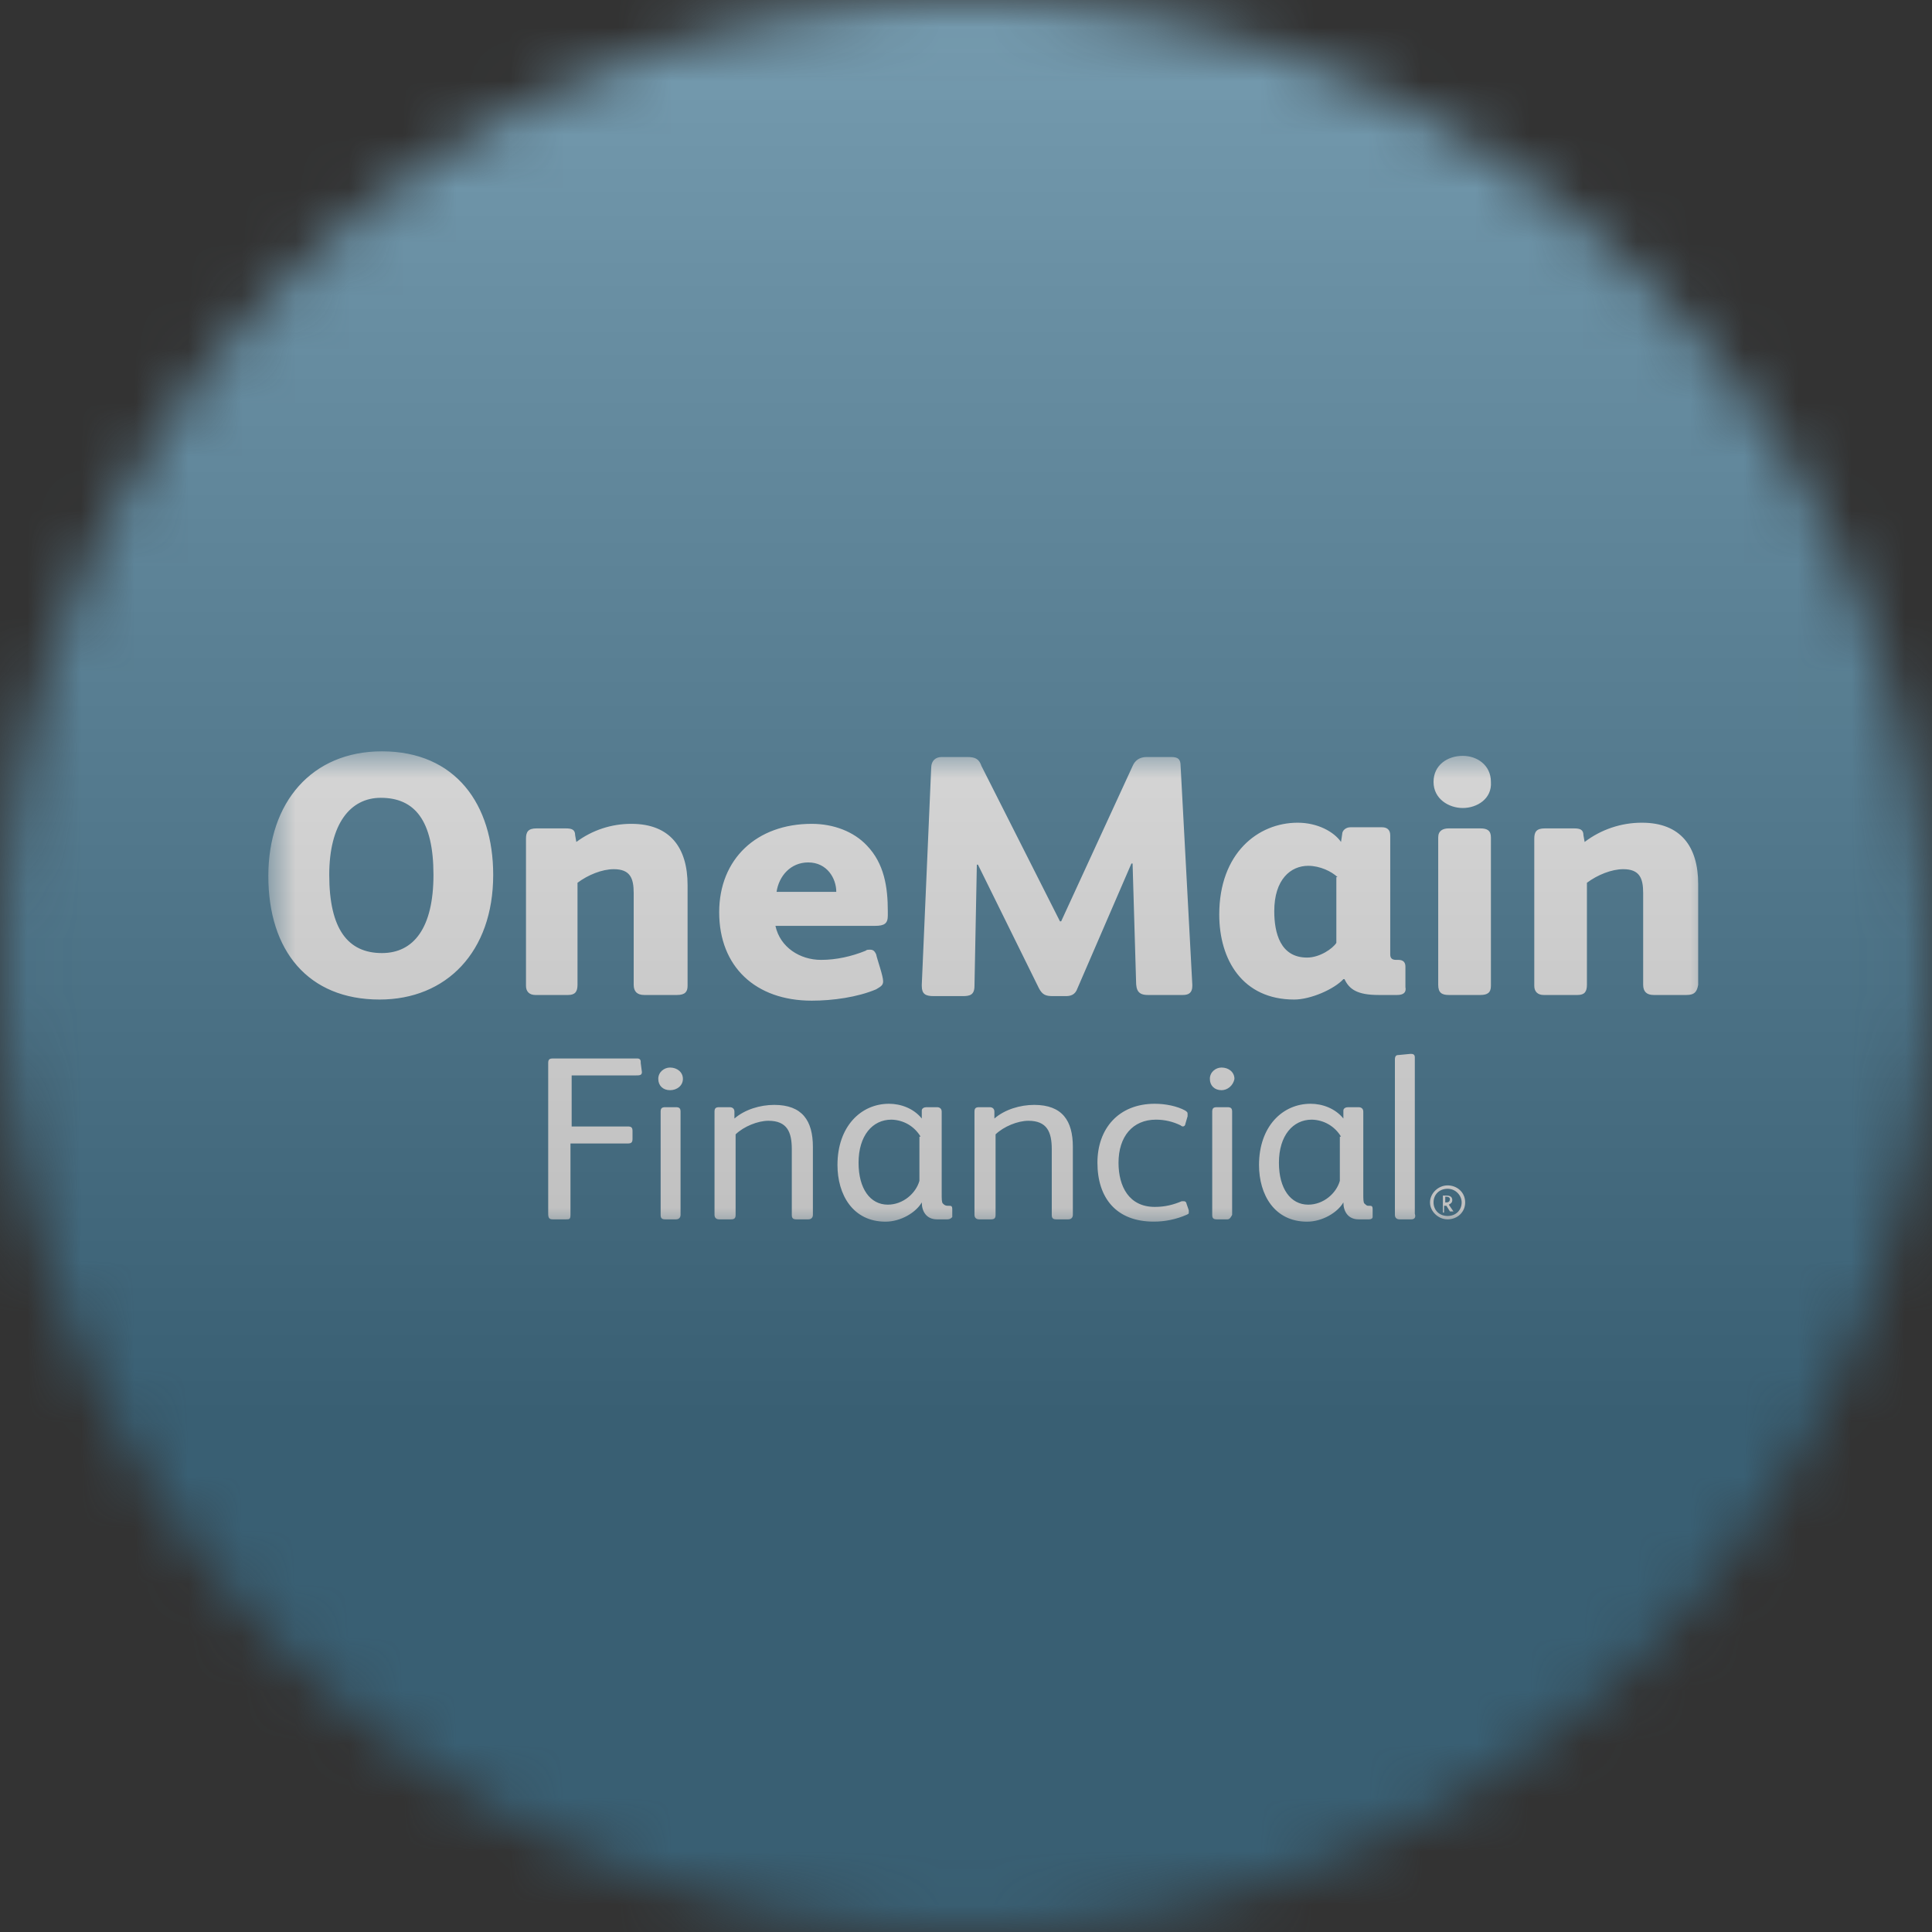
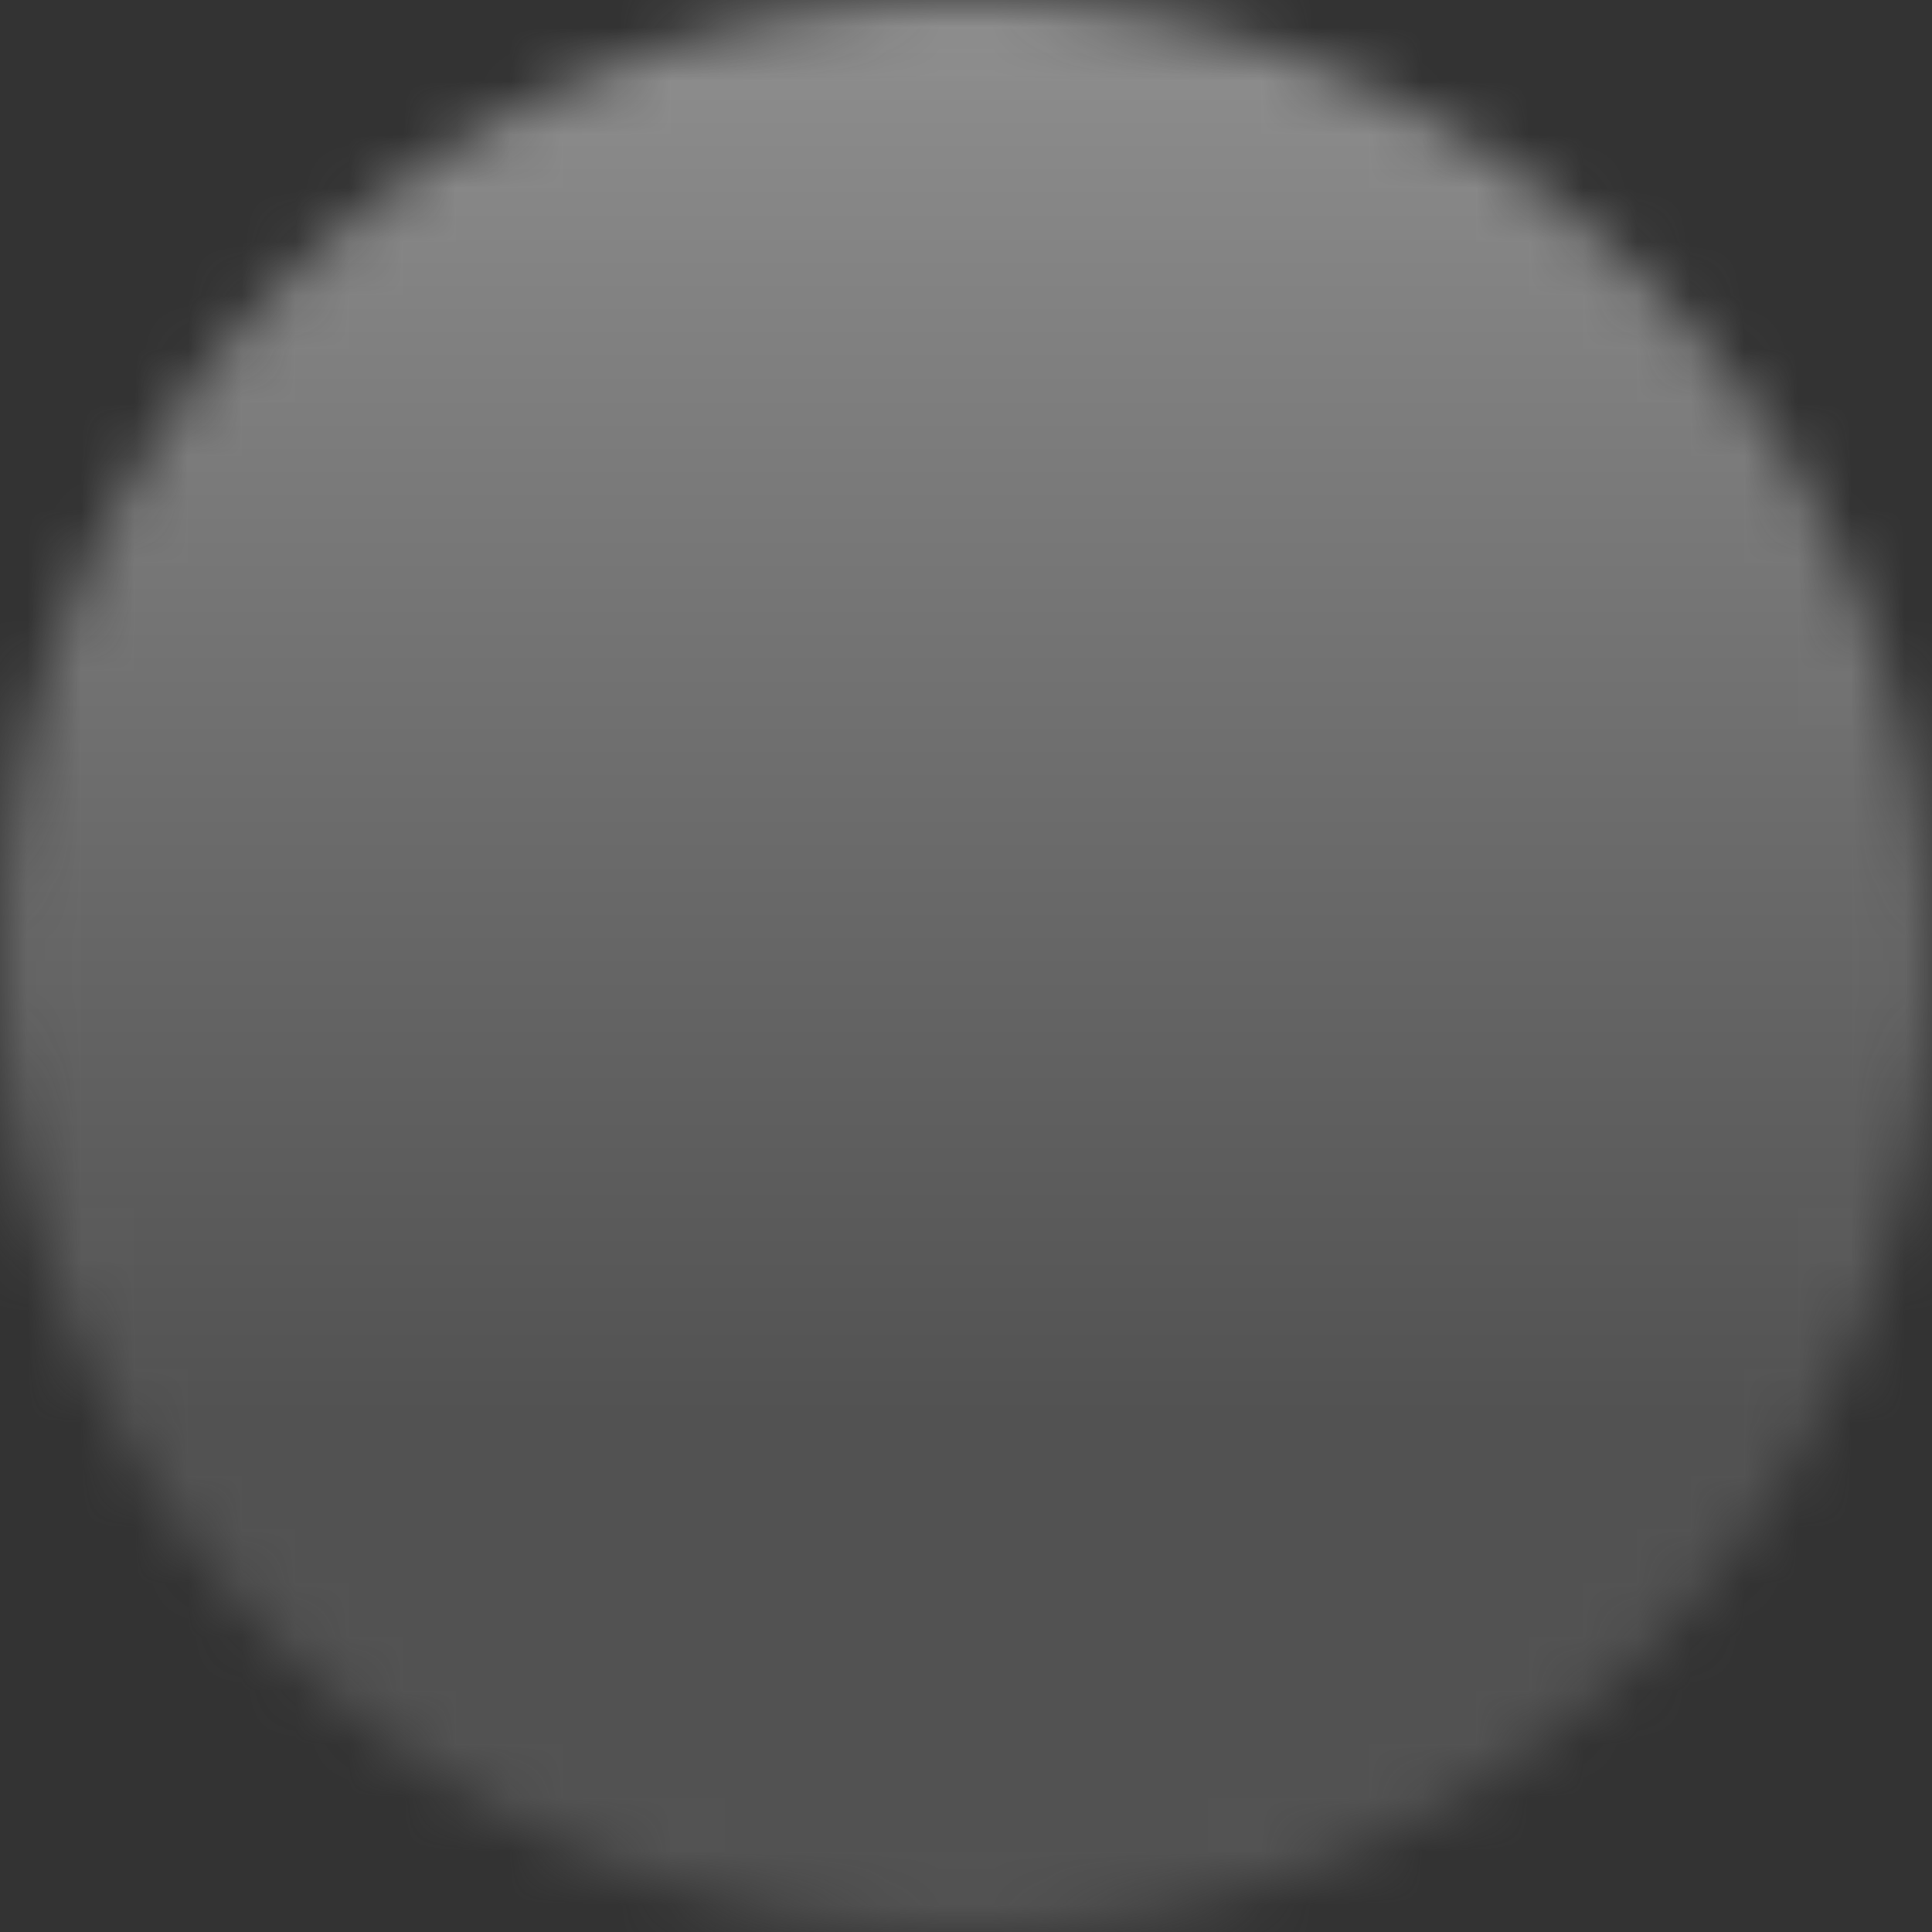
<svg xmlns="http://www.w3.org/2000/svg" width="36" height="36" viewBox="0 0 36 36" fill="none">
  <rect x="0" y="0" width="36" height="36" fill="#333333" stroke="none" />
  <g clip-path="url(#clip0_1_88900)">
    <mask id="mask0_1_88900" style="mask-type:luminance" maskUnits="userSpaceOnUse" x="0" y="0" width="36" height="36">
      <path d="M36 18C36 8.059 27.941 0 18 0C8.059 0 0 8.059 0 18C0 27.941 8.059 36 18 36C27.941 36 36 27.941 36 18Z" fill="white" />
    </mask>
    <g mask="url(#mask0_1_88900)">
-       <path d="M36 0H0V36H36V0Z" fill="#004C75" />
      <mask id="mask1_1_88900" style="mask-type:luminance" maskUnits="userSpaceOnUse" x="5" y="14" width="27" height="9">
-         <path d="M32 14H5V23H32V14Z" fill="white" />
-       </mask>
+         </mask>
      <g mask="url(#mask1_1_88900)">
-         <path d="M11.961 19.976C11.961 20.039 11.917 20.039 11.83 20.039H10.652V20.99H11.699C11.765 20.99 11.786 21.011 11.786 21.074V21.222C11.786 21.285 11.765 21.307 11.699 21.307H10.63V22.637C10.63 22.721 10.608 22.721 10.543 22.721H10.303C10.237 22.721 10.215 22.7 10.215 22.616V19.807C10.215 19.744 10.237 19.723 10.303 19.723H11.874C11.917 19.723 11.939 19.744 11.939 19.786V19.807L11.961 19.976ZM12.485 20.314C12.354 20.314 12.266 20.229 12.266 20.103C12.266 19.976 12.376 19.892 12.485 19.892C12.615 19.892 12.725 19.976 12.725 20.103C12.725 20.229 12.615 20.314 12.485 20.314ZM12.594 22.721H12.397C12.332 22.721 12.31 22.7 12.31 22.637V20.715C12.31 20.652 12.332 20.631 12.397 20.631H12.594C12.659 20.631 12.681 20.652 12.681 20.715V22.637C12.681 22.679 12.659 22.721 12.594 22.721ZM15.06 22.721H14.841C14.776 22.721 14.754 22.7 14.754 22.637V21.412C14.754 21.095 14.667 20.884 14.318 20.884C14.121 20.884 13.859 20.99 13.707 21.137V22.637C13.707 22.7 13.685 22.721 13.619 22.721H13.401C13.357 22.721 13.314 22.7 13.314 22.637V20.715C13.314 20.652 13.336 20.631 13.401 20.631H13.597C13.641 20.631 13.685 20.652 13.685 20.715V20.842C13.881 20.673 14.165 20.588 14.427 20.588C14.95 20.588 15.147 20.884 15.147 21.37V22.637C15.147 22.679 15.125 22.721 15.06 22.721ZM17.656 22.721H17.46C17.263 22.721 17.176 22.573 17.176 22.405C17.067 22.595 16.783 22.764 16.5 22.764C15.889 22.764 15.605 22.257 15.605 21.708C15.605 20.99 16.042 20.567 16.565 20.567C16.783 20.567 17.023 20.652 17.176 20.842V20.694C17.176 20.652 17.22 20.631 17.264 20.631H17.46C17.503 20.631 17.547 20.652 17.547 20.715V22.235C17.547 22.341 17.547 22.405 17.569 22.426C17.591 22.447 17.613 22.468 17.656 22.468H17.678C17.722 22.468 17.744 22.468 17.744 22.531V22.679C17.722 22.7 17.7 22.721 17.656 22.721ZM17.154 21.18C17.098 21.085 17.018 21.006 16.923 20.95C16.827 20.895 16.719 20.865 16.609 20.863C16.259 20.863 15.998 21.159 15.998 21.666C15.998 22.151 16.216 22.447 16.543 22.447C16.827 22.447 17.067 22.236 17.132 22.003V21.18H17.154ZM19.904 22.721H19.686C19.62 22.721 19.598 22.7 19.598 22.637V21.412C19.598 21.095 19.511 20.884 19.162 20.884C18.965 20.884 18.704 20.99 18.551 21.137V22.637C18.551 22.7 18.529 22.721 18.464 22.721H18.245C18.202 22.721 18.158 22.7 18.158 22.637V20.715C18.158 20.652 18.18 20.631 18.245 20.631H18.442C18.485 20.631 18.529 20.652 18.529 20.715V20.842C18.725 20.673 19.009 20.588 19.271 20.588C19.795 20.588 19.991 20.884 19.991 21.37V22.637C19.991 22.679 19.969 22.721 19.904 22.721ZM22.108 22.637C21.915 22.721 21.707 22.764 21.497 22.763C20.798 22.763 20.449 22.32 20.449 21.665C20.449 21.032 20.842 20.567 21.518 20.567C21.715 20.567 21.933 20.61 22.086 20.694C22.108 20.715 22.129 20.715 22.129 20.757V20.8L22.086 20.948C22.086 20.969 22.064 20.99 22.042 20.99C22.042 20.99 22.02 20.99 21.998 20.969C21.856 20.899 21.699 20.863 21.54 20.863C21.104 20.863 20.842 21.18 20.842 21.666C20.842 22.109 21.038 22.489 21.518 22.489C21.715 22.489 21.867 22.447 22.02 22.383H22.064C22.086 22.383 22.108 22.405 22.108 22.426L22.151 22.552V22.595C22.151 22.616 22.151 22.616 22.108 22.637ZM22.762 20.314C22.631 20.314 22.544 20.229 22.544 20.103C22.544 19.976 22.653 19.892 22.762 19.892C22.893 19.892 23.002 19.976 23.002 20.103C22.98 20.229 22.871 20.314 22.762 20.314ZM22.871 22.721H22.675C22.609 22.721 22.588 22.7 22.588 22.637V20.715C22.588 20.652 22.61 20.631 22.675 20.631H22.871C22.937 20.631 22.959 20.652 22.959 20.715V22.637C22.937 22.679 22.915 22.721 22.871 22.721ZM25.512 22.721H25.315C25.119 22.721 25.032 22.573 25.032 22.405C24.923 22.595 24.639 22.764 24.355 22.764C23.744 22.764 23.46 22.257 23.46 21.708C23.46 20.99 23.897 20.567 24.421 20.567C24.639 20.567 24.879 20.652 25.032 20.842V20.694C25.032 20.652 25.075 20.631 25.119 20.631H25.315C25.359 20.631 25.403 20.652 25.403 20.715V22.235C25.403 22.341 25.403 22.405 25.424 22.426C25.446 22.447 25.468 22.468 25.49 22.468H25.512C25.555 22.468 25.577 22.468 25.577 22.531V22.679C25.577 22.7 25.555 22.721 25.512 22.721ZM24.988 21.18C24.932 21.085 24.852 21.006 24.756 20.95C24.661 20.895 24.553 20.865 24.442 20.863C24.093 20.863 23.831 21.159 23.831 21.666C23.831 22.151 24.05 22.447 24.377 22.447C24.661 22.447 24.901 22.236 24.966 22.003V21.18H24.988ZM26.297 22.721H26.079C26.035 22.721 25.992 22.7 25.992 22.637V19.744C25.992 19.68 26.014 19.659 26.057 19.659L26.276 19.638H26.297C26.341 19.638 26.363 19.659 26.363 19.701V22.616C26.384 22.679 26.363 22.721 26.297 22.721ZM7.073 18.625C5.742 18.625 5 17.717 5 16.323C5 14.95 5.808 14 7.117 14C8.492 14 9.19 14.992 9.19 16.302C9.19 17.738 8.317 18.625 7.073 18.625ZM7.095 14.866C6.528 14.866 6.135 15.351 6.135 16.302C6.135 17.315 6.484 17.759 7.117 17.759C7.706 17.759 8.077 17.294 8.077 16.302C8.077 15.288 7.728 14.866 7.095 14.866ZM12.615 18.54H12.005C11.874 18.54 11.808 18.477 11.808 18.35V16.64C11.808 16.365 11.743 16.196 11.437 16.196C11.219 16.196 10.957 16.302 10.761 16.449V18.35C10.761 18.477 10.717 18.54 10.586 18.54H9.975C9.866 18.54 9.801 18.477 9.801 18.371V15.626C9.801 15.499 9.844 15.436 9.997 15.436H10.543C10.652 15.436 10.717 15.457 10.717 15.563L10.739 15.689C11.035 15.468 11.395 15.35 11.765 15.351C12.485 15.351 12.812 15.795 12.812 16.492V18.371C12.812 18.477 12.768 18.54 12.615 18.54ZM16.303 17.252H14.449C14.536 17.653 14.907 17.886 15.299 17.886C15.583 17.886 15.867 17.822 16.129 17.716C16.151 17.696 16.172 17.696 16.216 17.696C16.282 17.696 16.303 17.738 16.325 17.78C16.347 17.886 16.456 18.181 16.456 18.287C16.456 18.371 16.39 18.392 16.325 18.435C15.976 18.582 15.518 18.646 15.125 18.646C14.078 18.646 13.401 18.012 13.401 16.999C13.401 16.006 14.099 15.351 15.125 15.351C15.539 15.351 15.911 15.499 16.151 15.753C16.478 16.091 16.543 16.534 16.543 16.978V17.062C16.543 17.21 16.478 17.252 16.303 17.252ZM15.06 16.07C14.732 16.07 14.514 16.323 14.47 16.619H15.583C15.583 16.365 15.409 16.07 15.06 16.07ZM22.042 18.54H21.388C21.213 18.54 21.169 18.456 21.169 18.287L21.104 16.091H21.082L20.078 18.414C20.035 18.54 19.947 18.561 19.86 18.561H19.62C19.489 18.561 19.424 18.54 19.358 18.413L18.223 16.112H18.202L18.158 18.371C18.158 18.54 18.071 18.561 17.94 18.561H17.394C17.242 18.561 17.176 18.519 17.176 18.371V18.35L17.351 14.317C17.351 14.169 17.438 14.106 17.547 14.106H18.027C18.18 14.106 18.245 14.148 18.289 14.275L19.751 17.168H19.773L21.104 14.275C21.148 14.169 21.235 14.106 21.366 14.106H21.824C21.955 14.106 21.999 14.148 21.999 14.275L22.217 18.35V18.372C22.217 18.498 22.151 18.54 22.042 18.54ZM26.035 18.54H25.686C25.294 18.54 25.141 18.435 25.053 18.245H25.032C24.857 18.434 24.421 18.625 24.115 18.625C23.155 18.625 22.719 17.886 22.719 17.041C22.719 15.9 23.439 15.33 24.18 15.33C24.552 15.33 24.857 15.499 24.988 15.689L25.01 15.541C25.01 15.478 25.075 15.415 25.162 15.415H25.752C25.839 15.415 25.905 15.457 25.905 15.563V17.78C25.905 17.843 25.926 17.886 26.014 17.886H26.057C26.144 17.886 26.188 17.928 26.188 18.012V18.392C26.21 18.498 26.144 18.54 26.035 18.54ZM24.923 16.344C24.813 16.238 24.595 16.133 24.377 16.133C24.05 16.133 23.744 16.386 23.744 16.978C23.744 17.379 23.854 17.843 24.355 17.843C24.595 17.843 24.835 17.674 24.901 17.569V16.344L24.923 16.344ZM27.257 15.056C26.996 15.056 26.712 14.887 26.712 14.57C26.712 14.253 26.974 14.084 27.257 14.084C27.519 14.084 27.781 14.253 27.781 14.57C27.803 14.887 27.519 15.056 27.257 15.056ZM27.585 18.54H26.996C26.865 18.54 26.799 18.498 26.799 18.35V15.605C26.799 15.478 26.887 15.436 26.996 15.436H27.585C27.715 15.436 27.781 15.478 27.781 15.605V18.371C27.781 18.498 27.715 18.54 27.585 18.54ZM31.425 18.54H30.814C30.683 18.54 30.618 18.477 30.618 18.35V16.64C30.618 16.365 30.552 16.196 30.247 16.196C30.029 16.196 29.767 16.302 29.57 16.449V18.35C29.57 18.477 29.527 18.54 29.396 18.54H28.763C28.654 18.54 28.589 18.477 28.589 18.371V15.626C28.589 15.499 28.632 15.436 28.785 15.436H29.33C29.439 15.436 29.505 15.457 29.505 15.563L29.527 15.689C29.834 15.455 30.21 15.329 30.596 15.33C31.316 15.33 31.643 15.774 31.643 16.471V18.35C31.622 18.477 31.578 18.54 31.425 18.54ZM26.974 22.721C26.799 22.721 26.646 22.573 26.646 22.405C26.646 22.236 26.799 22.088 26.974 22.088C27.148 22.088 27.301 22.214 27.301 22.405C27.301 22.595 27.148 22.721 26.974 22.721ZM26.974 22.151C26.821 22.151 26.712 22.257 26.712 22.405C26.712 22.552 26.821 22.658 26.974 22.658C27.126 22.658 27.236 22.552 27.236 22.405C27.236 22.278 27.127 22.151 26.974 22.151ZM27.083 22.573H27.039H27.017L26.952 22.468H26.908V22.595H26.886V22.278H26.952C27.017 22.278 27.061 22.299 27.061 22.362C27.061 22.405 27.039 22.425 26.996 22.447L27.083 22.573C27.083 22.552 27.083 22.552 27.083 22.573ZM26.952 22.299H26.93V22.405H26.952C26.996 22.405 27.017 22.383 27.017 22.341C27.017 22.32 26.996 22.299 26.952 22.299Z" fill="white" />
-       </g>
+         </g>
      <g style="mix-blend-mode:overlay" opacity="0.5">
        <path d="M36 0H0V36H36V0Z" fill="url(#paint0_linear_1_88900)" />
      </g>
    </g>
  </g>
  <defs>
    <linearGradient id="paint0_linear_1_88900" x1="18" y1="0" x2="18" y2="26.5" gradientUnits="userSpaceOnUse">
      <stop stop-color="#EBEBEB" />
      <stop offset="1" stop-color="#717171" />
    </linearGradient>
    <clipPath id="clip0_1_88900">
      <rect width="36" height="36" fill="white" />
    </clipPath>
  </defs>
</svg>